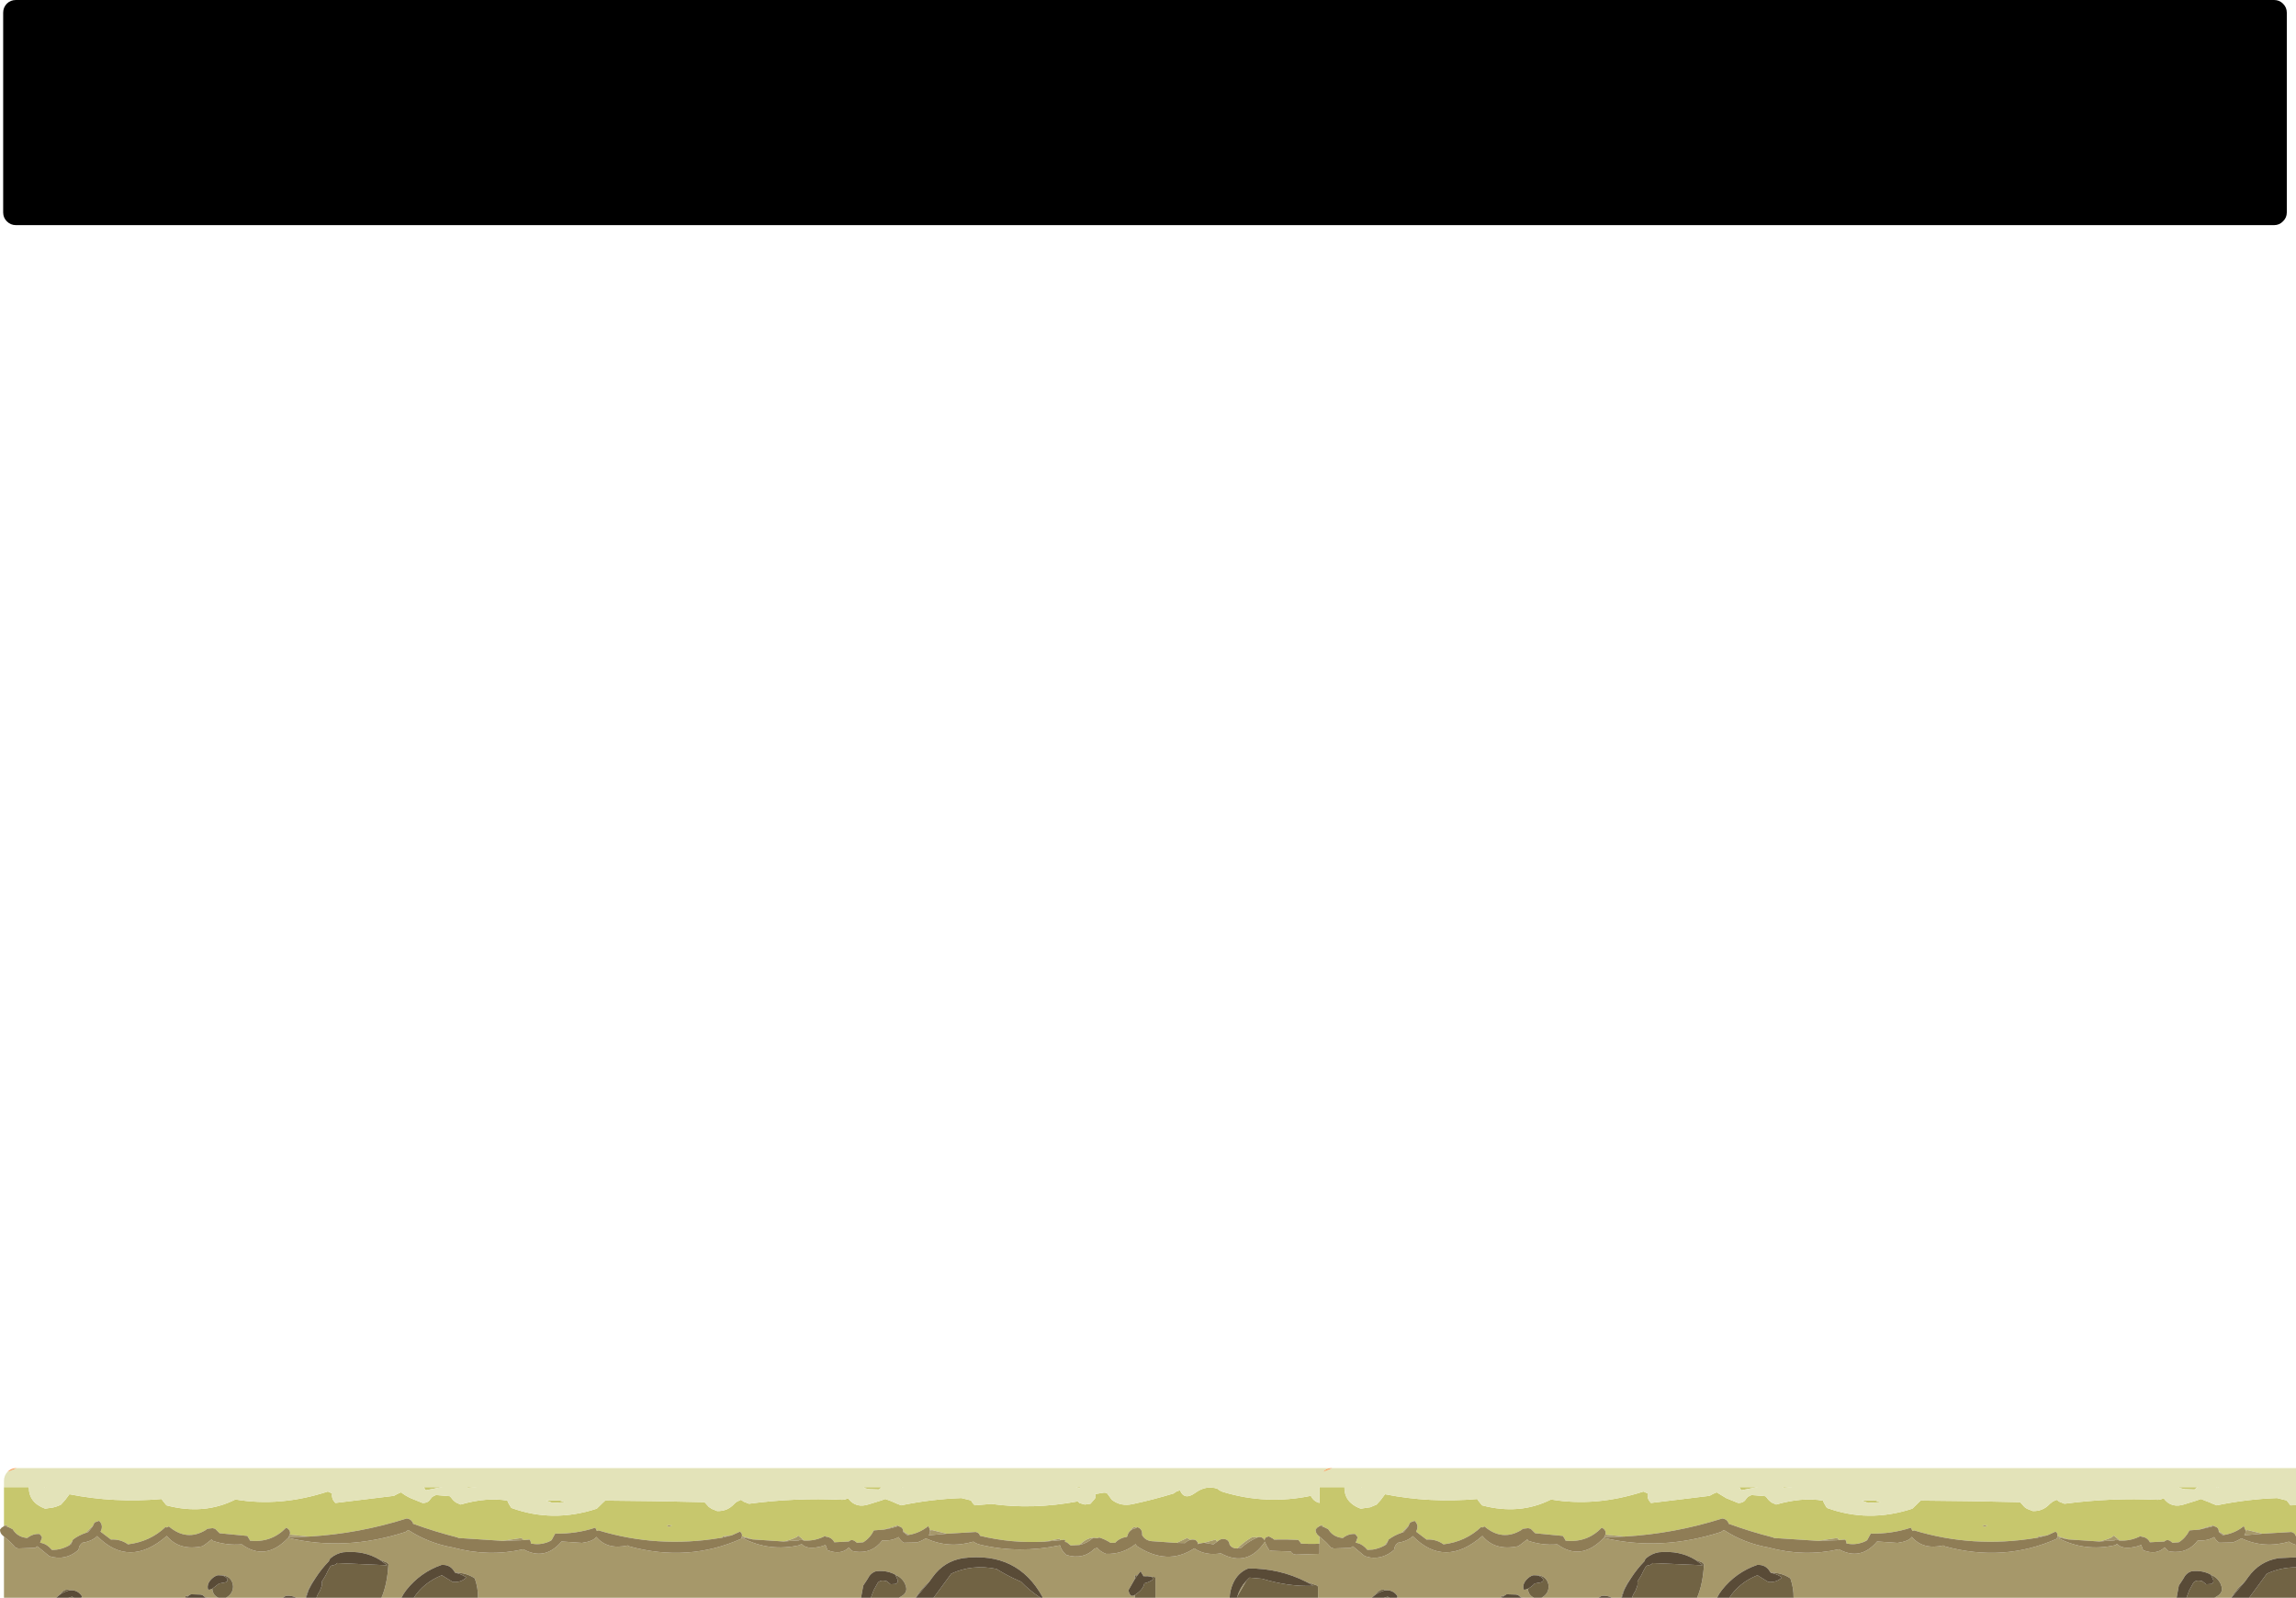
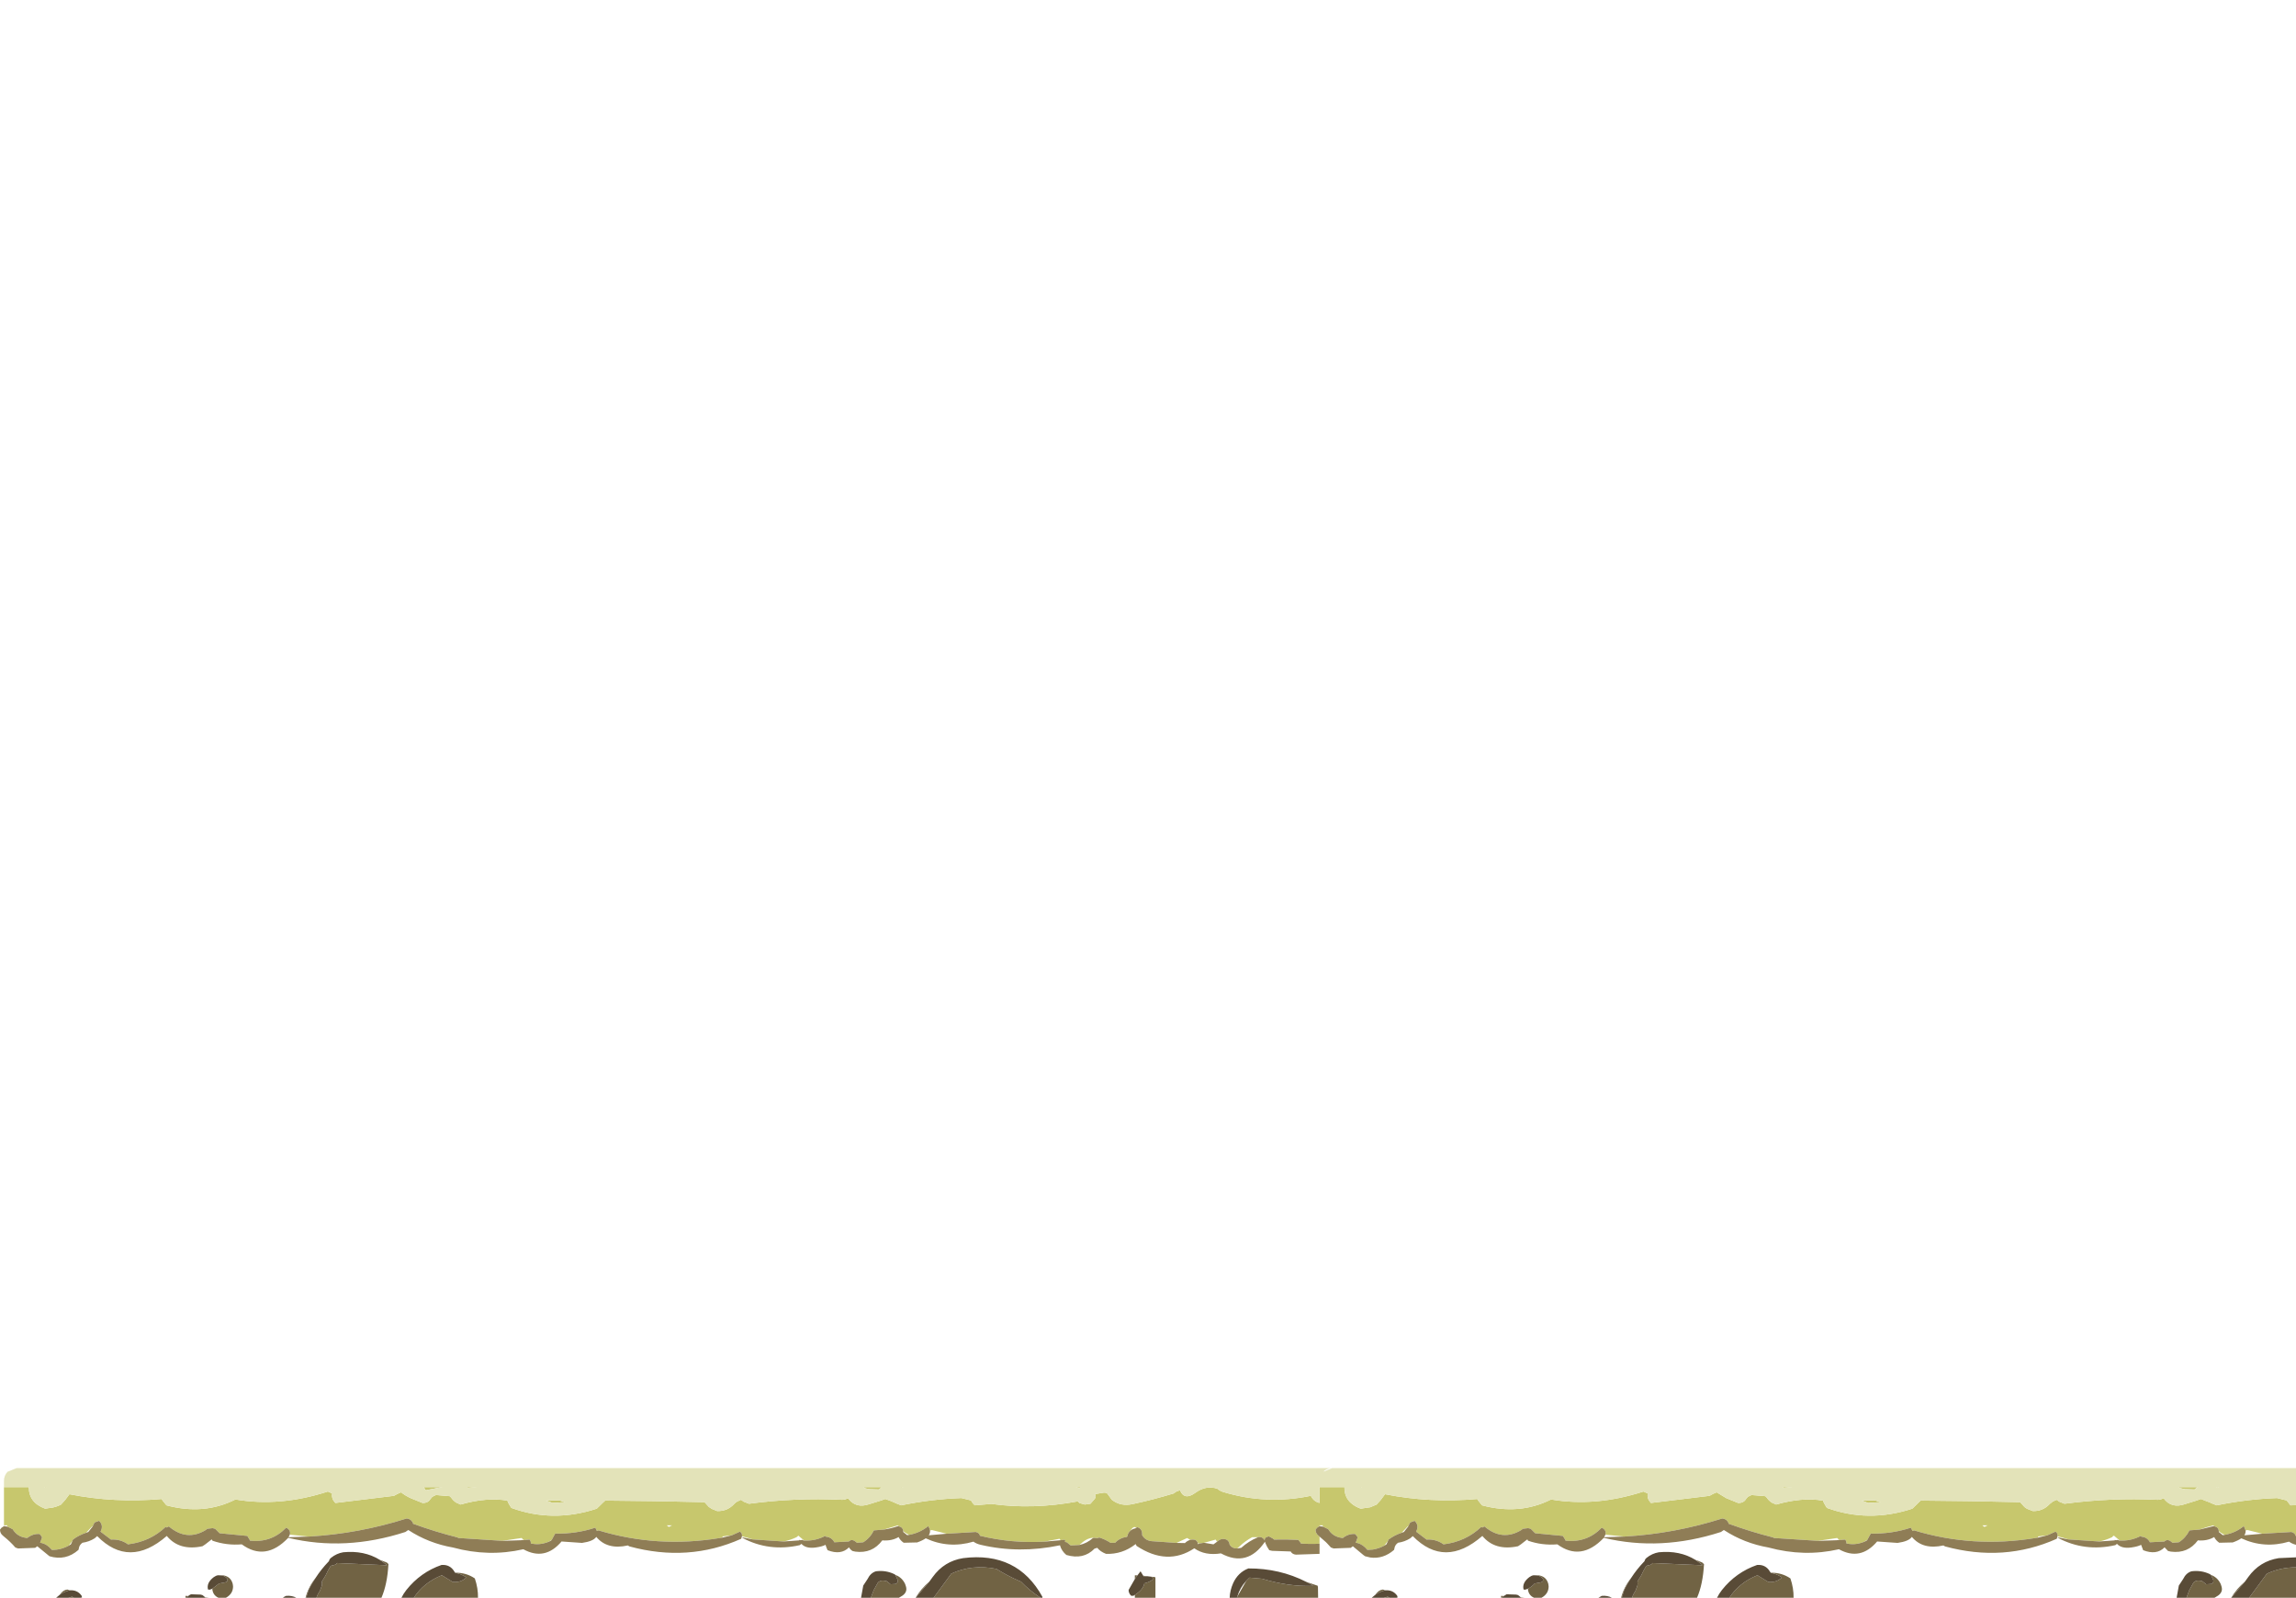
<svg xmlns="http://www.w3.org/2000/svg" height="503.9px" width="724.1px">
  <g transform="matrix(1.0, 0.0, 0.0, 1.0, 2.0, 3.0)">
    <path d="M686.1 466.45 L685.35 466.25 685.25 466.0 691.0 466.0 690.1 466.75 687.1 466.65 686.1 466.45 M-0.75 466.0 L7.1 466.0 Q7.05 470.9 12.25 472.8 L13.5 472.6 Q15.5 472.45 17.25 471.5 L18.55 470.05 19.9 468.25 Q34.0 471.05 49.0 469.75 L49.25 470.2 50.5 471.75 Q62.35 474.9 72.25 469.9 86.3 472.3 101.4 467.4 L102.75 468.0 Q102.55 469.15 103.1 470.15 L103.75 471.0 122.25 468.75 Q123.3 468.1 124.5 467.65 125.8 468.7 127.55 469.5 L131.25 471.0 Q133.0 471.05 133.75 469.75 L134.3 469.1 Q134.85 468.75 135.5 468.5 L139.7 468.85 Q139.85 468.85 140.0 469.0 L141.0 470.2 141.8 470.85 143.25 471.5 Q151.4 469.15 158.0 470.25 L158.3 470.95 158.75 471.75 159.25 472.55 Q172.35 477.35 186.2 472.8 L188.25 470.8 188.85 470.25 Q204.4 470.35 220.2 470.75 L221.55 472.25 222.55 472.9 224.2 473.55 Q227.4 473.65 229.55 471.3 229.95 470.85 230.5 470.55 L231.7 470.0 232.55 470.6 234.2 471.25 Q248.8 469.3 263.5 470.0 264.4 470.05 265.45 469.5 267.9 472.9 272.25 471.35 L275.95 470.2 277.2 469.75 Q278.7 470.25 280.15 470.9 L280.55 471.1 282.2 471.75 Q291.6 469.8 301.2 469.45 L304.25 470.2 Q304.65 471.1 305.45 471.75 L310.65 471.3 Q323.75 473.15 337.9 470.5 L338.5 471.05 340.15 471.5 341.9 471.25 343.3 469.65 343.55 469.0 343.4 468.25 343.4 468.2 346.15 467.75 Q347.05 467.75 347.25 468.1 L348.65 470.0 Q351.45 472.2 355.25 471.35 361.75 469.95 368.15 468.0 L369.0 467.4 370.15 467.0 Q371.5 470.35 375.05 467.75 378.35 465.35 381.9 466.5 382.8 467.25 383.8 467.55 397.4 471.65 411.4 468.75 412.3 470.55 414.15 471.0 L414.15 466.0 422.0 466.0 Q421.95 469.2 424.15 471.1 425.35 472.15 427.15 472.8 L428.4 472.6 430.15 472.35 432.15 471.5 433.45 470.05 434.8 468.25 Q448.9 471.05 463.9 469.75 L464.15 470.2 465.4 471.75 Q477.25 474.9 487.15 469.9 501.2 472.3 516.3 467.4 L517.65 468.0 Q517.45 469.15 518.0 470.15 L518.65 471.0 537.15 468.75 Q538.2 468.1 539.4 467.65 L542.45 469.5 546.15 471.0 Q547.9 471.05 548.65 469.75 L549.2 469.1 Q549.75 468.75 550.4 468.5 L554.6 468.85 Q554.75 468.85 554.9 469.0 L555.9 470.2 556.7 470.85 558.15 471.5 Q566.3 469.15 572.9 470.25 L573.2 470.95 573.65 471.75 574.15 472.55 Q587.25 477.35 601.1 472.8 L603.15 470.8 603.75 470.25 Q619.3 470.35 635.1 470.75 L636.45 472.25 Q636.85 472.65 637.45 472.9 L639.1 473.55 Q642.3 473.65 644.45 471.3 L645.4 470.55 646.6 470.0 647.45 470.6 649.1 471.25 Q663.7 469.3 678.4 470.0 679.3 470.05 680.35 469.5 682.8 472.9 687.15 471.35 L690.85 470.2 692.1 469.75 695.05 470.9 695.45 471.1 697.1 471.75 Q706.5 469.8 716.1 469.45 L719.15 470.2 720.35 471.75 722.1 471.7 722.1 481.4 721.95 481.35 Q721.85 480.5 720.65 480.15 L711.45 480.7 706.85 479.55 706.2 479.65 705.65 478.3 Q703.0 480.45 699.65 481.05 698.65 480.65 697.75 479.9 697.7 478.65 696.3 478.35 L696.1 478.05 Q693.85 478.6 691.65 479.4 L688.5 479.65 Q687.3 482.05 685.15 483.4 L683.15 483.55 682.85 483.3 Q681.55 482.2 680.6 483.15 L676.0 483.4 676.0 483.3 Q675.25 481.95 673.65 481.65 L673.45 481.7 673.15 481.4 Q670.0 483.05 666.5 482.85 L664.9 481.5 664.7 481.3 Q664.35 481.4 664.1 481.8 662.1 482.75 660.0 483.15 L650.3 482.5 649.4 482.2 646.9 481.5 646.9 481.15 Q646.9 480.45 646.25 480.05 L643.7 481.2 640.85 481.55 640.65 481.95 640.0 482.05 Q620.25 485.3 601.65 479.65 L601.15 479.85 600.65 478.8 Q594.55 480.8 588.0 480.65 L587.75 481.1 586.9 482.65 585.8 483.3 Q582.95 484.4 580.3 483.75 L580.3 483.65 Q580.35 483.05 579.9 482.55 L578.05 482.7 577.4 482.05 571.35 482.95 557.5 482.05 557.1 481.85 Q550.15 480.1 543.15 477.55 L543.15 477.4 543.0 477.05 Q542.4 476.0 541.15 475.9 526.0 480.7 510.3 481.6 L504.3 481.0 Q504.7 479.55 503.15 478.8 498.5 483.6 491.75 482.9 L491.6 482.55 490.9 481.4 482.15 480.55 481.9 480.3 480.75 479.15 479.95 478.95 478.25 479.15 477.85 479.5 Q471.8 483.2 466.15 478.4 L465.5 478.75 465.15 478.55 Q460.25 483.2 453.25 484.05 450.9 482.35 447.9 482.55 L444.6 480.05 Q445.65 478.1 444.15 476.65 L443.55 476.85 442.75 477.15 442.5 477.6 442.1 478.45 442.0 478.35 440.05 480.4 Q437.8 481.15 435.9 482.55 L435.65 483.2 435.55 483.2 434.6 484.45 Q432.85 485.4 430.95 485.7 L429.25 485.8 Q427.85 484.1 426.15 483.65 L425.55 483.55 426.15 481.9 426.0 481.55 425.4 480.8 Q423.35 480.6 421.5 482.05 L421.05 482.0 Q418.3 481.6 416.9 479.3 L416.05 478.85 415.15 478.45 415.15 478.3 415.2 478.05 414.15 478.05 414.15 478.3 414.1 478.35 413.4 478.8 412.9 479.4 Q412.9 480.55 413.75 481.25 L414.15 481.6 414.15 483.85 Q411.25 484.0 408.3 483.8 L408.1 483.45 407.45 482.65 Q403.6 482.45 399.8 482.55 L399.4 482.2 398.2 481.55 Q396.75 481.75 396.85 482.85 396.2 481.5 394.7 481.8 L392.9 481.8 Q390.7 483.0 388.85 484.75 L388.2 485.35 Q386.5 485.35 385.8 484.15 385.5 482.1 383.2 482.4 L382.6 482.65 381.8 483.25 381.4 482.55 378.15 483.45 377.7 483.55 376.25 483.8 376.15 483.8 375.75 483.7 Q375.65 483.05 374.95 482.65 374.1 482.45 373.35 482.65 L372.4 482.05 369.05 483.6 361.2 483.05 Q359.2 482.85 358.2 481.15 L358.2 480.8 Q358.2 479.1 356.7 478.65 L356.3 478.85 Q355.6 478.05 354.4 479.85 353.85 480.35 353.6 481.2 L353.35 481.7 Q351.15 482.0 349.7 483.55 L348.2 483.55 Q346.6 482.5 344.7 481.9 L344.05 482.1 343.0 482.0 Q341.1 481.9 339.05 483.7 L338.4 484.25 335.7 484.4 335.4 484.2 334.45 483.4 333.85 483.3 333.9 483.15 333.95 482.8 333.7 482.6 332.5 482.75 332.15 482.3 327.4 483.2 Q317.1 483.8 307.05 481.35 306.95 480.5 305.75 480.15 L296.55 480.7 291.95 479.55 291.3 479.65 Q291.2 479.0 290.75 478.3 288.1 480.45 284.75 481.05 283.75 480.65 282.85 479.9 282.8 478.65 281.4 478.35 L281.2 478.05 276.75 479.4 273.6 479.65 Q272.4 482.05 270.25 483.4 L268.25 483.55 267.95 483.3 Q266.65 482.2 265.7 483.15 L261.1 483.4 261.1 483.3 Q260.35 481.95 258.75 481.65 L258.55 481.7 258.25 481.4 Q255.1 483.05 251.6 482.85 L250.0 481.5 249.8 481.3 249.2 481.8 Q247.2 482.75 245.1 483.15 L235.4 482.5 234.5 482.2 232.0 481.5 232.0 481.15 Q232.0 480.45 231.35 480.05 L228.8 481.2 225.95 481.55 225.75 481.95 225.1 482.05 Q205.35 485.3 186.75 479.65 L186.25 479.85 185.75 478.8 Q179.65 480.8 173.1 480.65 L172.85 481.1 172.0 482.65 170.9 483.3 Q168.05 484.4 165.4 483.75 L165.4 483.65 Q165.45 483.05 165.0 482.55 L163.15 482.7 162.5 482.05 156.45 482.95 142.6 482.05 142.2 481.85 Q135.25 480.1 128.25 477.55 L128.25 477.4 128.1 477.05 Q127.5 476.0 126.25 475.9 111.1 480.7 95.4 481.6 L89.4 481.0 Q89.8 479.55 88.25 478.8 83.6 483.6 76.85 482.9 L76.7 482.55 76.0 481.4 67.25 480.55 67.0 480.3 65.85 479.15 65.05 478.95 63.35 479.15 62.95 479.5 Q56.9 483.2 51.25 478.4 L50.6 478.75 50.25 478.55 Q45.35 483.2 38.35 484.05 36.0 482.35 33.0 482.55 L29.7 480.05 Q30.75 478.1 29.25 476.65 L28.65 476.85 27.85 477.15 27.6 477.6 27.2 478.45 27.1 478.35 25.15 480.4 Q22.9 481.15 21.0 482.55 L20.75 483.2 20.65 483.2 19.7 484.45 Q17.15 485.85 14.35 485.8 12.7 483.8 10.65 483.55 L11.25 481.9 11.1 481.55 10.5 480.8 Q8.45 480.6 6.6 482.05 L6.15 482.0 Q3.4 481.6 2.0 479.3 L1.15 478.85 0.25 478.45 0.25 478.3 0.3 478.05 -0.75 478.05 -0.75 466.0 M697.9 466.0 L697.1 466.2 697.0 466.0 697.9 466.0 M270.45 466.25 L270.35 466.0 276.1 466.0 275.2 466.75 272.2 466.65 271.2 466.45 270.45 466.25 M282.2 466.2 L282.1 466.0 283.0 466.0 282.2 466.2 M170.05 470.25 L174.45 470.2 175.25 470.45 176.2 470.75 172.2 471.0 Q171.2 470.5 170.15 470.25 L170.05 470.25 M209.95 478.05 L208.3 478.05 208.5 478.25 208.95 478.55 209.95 478.05 M148.4 466.0 L145.5 466.25 145.4 466.0 148.4 466.0 M131.65 466.0 L137.5 466.0 136.35 466.2 132.25 467.0 131.65 466.0 M12.25 466.25 L12.05 466.0 12.55 466.0 12.25 466.25 M590.15 470.45 L591.1 470.75 587.1 471.0 Q586.1 470.5 585.05 470.25 L584.95 470.25 589.35 470.2 590.15 470.45 M624.85 478.05 L623.2 478.05 623.4 478.25 623.85 478.55 624.85 478.05 M546.55 466.0 L552.4 466.0 551.25 466.2 547.15 467.0 546.55 466.0 M563.3 466.0 L560.4 466.25 560.3 466.0 563.3 466.0 M427.15 466.25 L426.95 466.0 427.45 466.0 427.15 466.25 M337.25 466.0 L338.95 466.0 338.5 466.35 337.25 466.0" fill="#c7c76d" fill-rule="evenodd" stroke="none" />
-     <path d="M686.1 466.45 L687.1 466.65 690.1 466.75 691.0 466.0 685.25 466.0 685.35 466.25 686.1 466.45 M722.1 471.7 L720.35 471.75 719.15 470.2 716.1 469.45 Q706.5 469.8 697.1 471.75 L695.45 471.1 695.05 470.9 692.1 469.75 690.85 470.2 687.15 471.35 Q682.8 472.9 680.35 469.5 679.3 470.05 678.4 470.0 663.7 469.3 649.1 471.25 L647.45 470.6 646.6 470.0 645.4 470.55 644.45 471.3 Q642.3 473.65 639.1 473.55 L637.45 472.9 Q636.85 472.65 636.45 472.25 L635.1 470.75 Q619.3 470.35 603.75 470.25 L603.15 470.8 601.1 472.8 Q587.25 477.35 574.15 472.55 L573.65 471.75 573.2 470.95 572.9 470.25 Q566.3 469.15 558.15 471.5 L556.7 470.85 555.9 470.2 554.9 469.0 Q554.75 468.85 554.6 468.85 L550.4 468.5 Q549.75 468.75 549.2 469.1 L548.65 469.75 Q547.9 471.05 546.15 471.0 L542.45 469.5 539.4 467.65 Q538.2 468.1 537.15 468.75 L518.65 471.0 518.0 470.15 Q517.45 469.15 517.65 468.0 L516.3 467.4 Q501.2 472.3 487.15 469.9 477.25 474.9 465.4 471.75 L464.15 470.2 463.9 469.75 Q448.9 471.05 434.8 468.25 L433.45 470.05 432.15 471.5 430.15 472.35 428.4 472.6 427.15 472.8 Q425.35 472.15 424.15 471.1 421.95 469.2 422.0 466.0 L414.15 466.0 414.15 471.0 Q412.3 470.55 411.4 468.75 397.4 471.65 383.8 467.55 382.8 467.25 381.9 466.5 378.35 465.35 375.05 467.75 371.5 470.35 370.15 467.0 L369.0 467.4 368.15 468.0 Q361.75 469.95 355.25 471.35 351.45 472.2 348.65 470.0 L347.25 468.1 Q347.05 467.75 346.15 467.75 L343.4 468.2 343.4 468.25 343.55 469.0 343.3 469.65 341.9 471.25 340.15 471.5 338.5 471.05 337.9 470.5 Q323.75 473.15 310.65 471.3 L305.45 471.75 Q304.65 471.1 304.25 470.2 L301.2 469.45 Q291.6 469.8 282.2 471.75 L280.55 471.1 280.15 470.9 Q278.7 470.25 277.2 469.75 L275.95 470.2 272.25 471.35 Q267.9 472.9 265.45 469.5 264.4 470.05 263.5 470.0 248.8 469.3 234.2 471.25 L232.55 470.6 231.7 470.0 230.5 470.55 Q229.95 470.85 229.55 471.3 227.4 473.65 224.2 473.55 L222.55 472.9 221.55 472.25 220.2 470.75 Q204.4 470.35 188.85 470.25 L188.25 470.8 186.2 472.8 Q172.35 477.35 159.25 472.55 L158.75 471.75 158.3 470.95 158.0 470.25 Q151.4 469.15 143.25 471.5 L141.8 470.85 141.0 470.2 140.0 469.0 Q139.85 468.85 139.7 468.85 L135.5 468.5 Q134.85 468.75 134.3 469.1 L133.75 469.75 Q133.0 471.05 131.25 471.0 L127.55 469.5 Q125.8 468.7 124.5 467.65 123.3 468.1 122.25 468.75 L103.75 471.0 103.1 470.15 Q102.55 469.15 102.75 468.0 L101.4 467.4 Q86.3 472.3 72.25 469.9 62.35 474.9 50.5 471.75 L49.25 470.2 49.0 469.75 Q34.0 471.05 19.9 468.25 L18.55 470.05 17.25 471.5 Q15.5 472.45 13.5 472.6 L12.25 472.8 Q7.05 470.9 7.1 466.0 L-0.75 466.0 -0.75 464.0 Q-0.75 462.35 0.4 461.15 L3.25 460.0 418.05 460.0 Q416.45 460.05 415.3 461.15 L418.15 460.0 426.15 460.0 426.25 460.0 722.1 460.0 722.1 471.7 M697.9 466.0 L697.0 466.0 697.1 466.2 697.9 466.0 M270.45 466.25 L271.2 466.45 272.2 466.65 275.2 466.75 276.1 466.0 270.35 466.0 270.45 466.25 M282.2 466.2 L283.0 466.0 282.1 466.0 282.2 466.2 M170.05 470.25 L170.15 470.25 Q171.2 470.5 172.2 471.0 L176.2 470.75 175.25 470.45 174.45 470.2 170.05 470.25 M148.4 466.0 L145.4 466.0 145.5 466.25 148.4 466.0 M131.65 466.0 L132.25 467.0 136.35 466.2 137.5 466.0 131.65 466.0 M12.25 466.25 L12.55 466.0 12.05 466.0 12.25 466.25 M590.15 470.45 L589.35 470.2 584.95 470.25 585.05 470.25 Q586.1 470.5 587.1 471.0 L591.1 470.75 590.15 470.45 M546.55 466.0 L547.15 467.0 551.25 466.2 552.4 466.0 546.55 466.0 M563.3 466.0 L560.3 466.0 560.4 466.25 563.3 466.0 M427.15 466.25 L427.45 466.0 426.95 466.0 427.15 466.25 M337.25 466.0 L338.5 466.35 338.95 466.0 337.25 466.0" fill="#e3e3b9" fill-rule="evenodd" stroke="none" />
-     <path d="M-0.75 478.05 L0.3 478.05 0.25 478.3 0.25 478.45 -0.75 478.3 -0.75 478.05 M19.7 484.45 L20.65 483.2 20.75 483.2 20.7 483.3 20.35 484.05 19.7 484.45 M25.15 480.4 L27.1 478.35 27.2 478.45 25.85 480.15 25.15 480.4 M89.4 481.0 L95.4 481.6 89.0 481.8 89.05 481.7 89.4 481.0 M156.45 482.95 L162.5 482.05 163.15 482.7 162.9 482.75 162.75 482.65 162.45 482.75 156.45 482.95 M170.9 483.3 L172.0 482.65 171.75 482.9 170.9 483.3 M225.75 481.95 L225.95 481.55 228.8 481.2 225.75 481.95 M232.0 481.5 L234.5 482.2 235.4 482.5 232.35 481.9 Q231.9 481.9 232.1 482.0 240.55 486.5 250.25 484.3 L250.35 484.2 250.75 483.9 Q252.15 485.45 255.2 485.05 257.35 484.75 258.35 484.2 258.6 485.05 259.0 485.9 263.25 487.55 265.75 485.0 266.1 485.65 266.85 486.15 L267.75 486.35 Q273.1 487.05 276.25 482.8 279.2 483.05 281.4 481.75 281.9 482.8 283.0 483.55 L287.25 483.45 Q288.95 482.85 289.95 482.15 297.2 485.5 305.0 483.2 305.95 483.9 307.3 484.2 319.4 487.05 332.3 484.35 L332.3 484.4 Q332.8 486.15 334.3 487.4 339.7 489.0 343.2 485.4 L344.05 485.15 Q345.0 486.35 346.8 487.05 351.9 487.25 356.05 484.05 L356.15 483.95 356.45 484.55 Q366.15 490.95 374.65 485.3 378.05 487.7 383.05 486.9 391.4 491.4 396.95 483.2 L397.05 483.6 Q397.55 484.85 398.3 485.9 L399.2 486.1 405.05 486.3 Q405.55 487.2 406.7 487.3 L414.15 487.05 414.15 483.85 414.15 481.6 416.1 483.3 416.5 483.7 417.75 485.05 418.6 485.35 424.0 485.15 424.65 484.65 427.95 487.4 428.5 487.8 430.15 488.2 Q434.25 488.75 437.65 485.8 L437.75 485.4 Q437.9 484.25 438.9 483.55 441.0 483.25 442.75 482.15 L443.15 481.8 443.55 481.45 Q453.65 491.7 465.5 481.4 469.45 486.2 476.75 484.65 L477.65 484.05 479.45 482.65 479.7 482.5 479.9 482.9 Q484.35 484.45 489.15 484.05 496.6 489.5 503.75 482.05 L503.8 482.0 Q521.75 486.3 540.75 480.15 L541.55 479.6 541.7 479.55 Q548.05 483.7 555.75 485.05 566.95 488.1 577.95 485.6 584.75 489.35 590.0 483.15 L596.45 483.6 Q600.0 483.1 600.95 481.7 604.4 485.85 610.9 484.4 L611.4 484.7 Q629.95 489.75 646.65 482.3 L646.9 481.5 649.4 482.2 650.3 482.5 647.25 481.9 Q646.8 481.9 647.0 482.0 655.45 486.5 665.15 484.3 L665.25 484.2 665.65 483.9 Q667.05 485.45 670.1 485.05 672.25 484.75 673.25 484.2 L673.9 485.9 Q678.15 487.55 680.65 485.0 L681.75 486.15 682.65 486.35 Q688.0 487.05 691.15 482.8 694.1 483.05 696.3 481.75 696.8 482.8 697.9 483.55 L702.15 483.45 Q703.85 482.85 704.85 482.15 712.1 485.5 719.9 483.2 720.8 483.85 722.1 484.2 L722.1 488.15 716.65 488.4 Q710.65 489.35 707.05 494.35 L706.0 495.8 Q703.4 498.0 701.65 500.9 L696.4 500.9 697.55 500.2 Q699.15 499.05 698.6 497.3 L698.35 496.55 Q697.35 494.45 695.3 493.7 L695.25 493.65 694.85 493.4 Q692.15 492.15 689.15 492.55 687.45 493.05 686.5 495.0 L685.15 497.05 684.45 500.9 563.65 500.9 Q563.7 497.85 562.65 494.8 559.95 492.95 556.45 493.0 L556.2 492.65 Q554.85 490.35 552.15 490.55 545.5 492.85 541.05 498.45 540.15 499.6 539.5 500.9 L533.2 500.9 Q535.05 496.65 535.4 490.3 L534.8 489.75 532.7 488.95 Q527.75 485.9 521.15 486.55 519.05 486.9 517.3 488.3 516.75 488.75 516.65 489.35 L516.5 489.5 Q514.2 491.9 512.45 494.6 510.15 497.45 509.25 500.9 L506.35 500.9 Q505.0 500.15 503.15 500.3 L502.1 500.9 484.15 500.9 484.7 500.55 Q486.4 499.35 486.4 497.3 L486.3 496.55 Q485.7 494.15 483.15 493.8 L482.85 493.85 481.65 493.8 Q481.0 493.9 480.3 494.4 477.95 496.2 478.5 498.3 L479.05 498.35 479.85 498.05 Q480.0 500.1 481.8 500.9 L478.85 500.9 477.6 500.75 477.25 500.45 476.75 500.05 476.15 499.9 473.15 499.8 472.25 500.35 471.4 500.3 471.4 500.9 438.8 500.9 438.65 500.7 438.75 500.55 438.6 500.2 Q437.25 498.35 434.85 498.55 L434.15 498.3 Q432.95 498.4 432.0 499.6 L431.75 499.95 430.6 500.9 413.7 500.9 413.65 497.55 413.55 497.1 410.0 495.9 Q401.55 491.6 391.7 491.65 388.45 492.9 386.9 496.3 385.9 498.55 385.8 500.9 L362.4 500.9 362.4 496.3 362.4 494.8 362.35 494.4 361.05 494.25 359.8 494.1 358.55 493.95 357.7 492.55 356.7 493.85 355.9 493.8 355.9 495.0 353.95 498.4 353.95 498.8 Q354.1 499.7 354.8 500.3 L355.5 500.25 355.9 500.0 355.9 500.05 355.9 500.9 326.75 500.9 326.75 500.6 Q318.85 486.25 301.75 488.4 295.75 489.35 292.15 494.35 L291.1 495.8 Q288.5 498.0 286.75 500.9 L281.5 500.9 282.65 500.2 Q284.25 499.05 283.7 497.3 L283.45 496.55 Q282.45 494.45 280.4 493.7 L280.35 493.65 279.95 493.4 Q277.25 492.15 274.25 492.55 272.55 493.05 271.6 495.0 L270.25 497.05 269.55 500.9 148.75 500.9 Q148.8 497.85 147.75 494.8 145.05 492.95 141.55 493.0 L141.3 492.65 Q139.95 490.35 137.25 490.55 130.6 492.85 126.15 498.45 125.25 499.6 124.6 500.9 L118.3 500.9 Q120.15 496.65 120.5 490.3 120.25 489.9 119.9 489.75 L117.8 488.95 Q112.85 485.9 106.25 486.55 104.15 486.9 102.4 488.3 101.85 488.75 101.75 489.35 L101.6 489.5 Q99.3 491.9 97.55 494.6 95.25 497.45 94.35 500.9 L91.45 500.9 Q90.1 500.15 88.25 500.3 87.7 500.5 87.2 500.9 L69.25 500.9 69.8 500.55 Q71.5 499.35 71.5 497.3 L71.4 496.55 Q70.8 494.15 68.25 493.8 L67.95 493.85 66.75 493.8 Q66.1 493.9 65.4 494.4 63.05 496.2 63.6 498.3 L64.15 498.35 64.95 498.05 Q65.1 500.1 66.9 500.9 L63.95 500.9 62.7 500.75 62.35 500.45 61.85 500.05 61.25 499.9 58.25 499.8 Q57.75 500.0 57.35 500.35 L56.5 500.3 56.5 500.9 23.9 500.9 23.75 500.7 23.85 500.55 23.7 500.2 Q22.35 498.35 19.95 498.55 L19.25 498.3 Q18.05 498.4 17.1 499.6 L16.85 499.95 15.7 500.9 -0.75 500.9 -0.75 481.6 Q1.2 483.15 2.85 485.05 L3.7 485.35 9.1 485.15 9.75 484.65 13.6 487.8 Q18.7 489.35 22.75 485.8 L22.85 485.4 Q23.0 484.25 24.0 483.55 26.1 483.25 27.85 482.15 L28.25 481.8 28.65 481.45 Q38.75 491.7 50.6 481.4 54.55 486.2 61.85 484.65 L62.75 484.05 64.55 482.65 Q64.65 482.55 64.8 482.5 L65.0 482.9 Q69.45 484.45 74.25 484.05 81.7 489.5 88.85 482.05 L88.9 482.0 Q106.85 486.3 125.85 480.15 L126.65 479.6 126.8 479.55 Q133.15 483.7 140.85 485.05 152.05 488.1 163.05 485.6 169.85 489.35 175.1 483.15 L181.55 483.6 Q185.1 483.1 186.05 481.7 189.5 485.85 196.0 484.4 L196.5 484.7 Q215.05 489.75 231.75 482.3 L232.0 481.5 M245.1 483.15 Q247.2 482.75 249.2 481.8 L249.8 481.3 250.0 481.5 251.6 482.85 251.35 482.85 251.35 482.8 Q251.15 482.6 251.0 482.65 L250.5 482.75 250.0 482.65 250.05 482.8 245.1 483.15 M276.75 479.4 L281.2 478.05 281.4 478.35 281.25 478.3 Q279.05 479.05 276.75 479.4 M282.85 479.9 Q283.75 480.65 284.75 481.05 L284.1 481.15 283.85 480.95 282.85 480.15 282.85 479.9 M291.3 479.65 L291.95 479.55 296.55 480.7 290.9 481.2 Q291.4 480.45 291.3 479.65 M327.4 483.2 L332.15 482.3 332.5 482.75 327.4 483.2 M338.4 484.25 L339.05 483.7 Q341.1 481.9 343.0 482.0 L342.7 482.05 Q340.8 483.75 338.4 484.25 M353.35 481.7 L353.6 481.2 353.45 481.65 353.35 481.7 M354.4 479.85 Q355.6 478.05 356.3 478.85 L356.2 478.9 356.1 479.0 Q355.05 479.2 354.4 479.85 M369.05 483.6 L372.4 482.05 373.35 482.65 Q372.45 482.9 371.7 483.65 L369.05 483.6 M375.75 483.7 L376.15 483.8 376.25 483.8 375.75 484.0 375.75 483.7 M377.7 483.55 L378.15 483.45 381.4 482.55 381.8 483.25 380.7 484.05 377.7 483.55 M388.2 485.35 L388.85 484.75 Q390.7 483.0 392.9 481.8 L394.7 481.8 394.65 481.85 Q391.85 483.0 389.45 485.15 L388.2 485.35 M414.15 478.3 L414.15 478.05 415.2 478.05 415.15 478.3 415.15 478.45 414.15 478.3 M434.6 484.45 L435.55 483.2 435.65 483.2 435.6 483.3 435.25 484.05 434.6 484.45 M440.05 480.4 L442.0 478.35 442.1 478.45 440.75 480.15 440.05 480.4 M504.3 481.0 L510.3 481.6 503.9 481.8 503.95 481.7 504.3 481.0 M571.35 482.95 L577.4 482.05 578.05 482.7 577.8 482.75 577.65 482.65 577.35 482.75 571.35 482.95 M585.8 483.3 L586.9 482.65 586.65 482.9 585.8 483.3 M640.65 481.95 L640.85 481.55 643.7 481.2 640.65 481.95 M660.0 483.15 Q662.1 482.75 664.1 481.8 664.35 481.4 664.7 481.3 L664.9 481.5 666.5 482.85 666.25 482.85 666.25 482.8 665.9 482.65 665.4 482.75 664.9 482.65 664.95 482.8 660.0 483.15 M691.65 479.4 Q693.85 478.6 696.1 478.05 L696.3 478.35 696.15 478.3 691.65 479.4 M697.75 479.9 Q698.65 480.65 699.65 481.05 L699.0 481.15 698.75 480.95 697.75 480.15 697.75 479.9 M706.2 479.65 L706.85 479.55 711.45 480.7 705.8 481.2 Q706.3 480.45 706.2 479.65 M209.95 478.05 L208.95 478.55 208.5 478.25 208.3 478.05 209.95 478.05 M624.85 478.05 L623.85 478.55 623.4 478.25 623.2 478.05 624.85 478.05 M391.05 495.55 L388.2 500.55 Q389.05 497.7 391.05 495.55" fill="#a6986a" fill-rule="evenodd" stroke="none" />
+     <path d="M686.1 466.45 L687.1 466.65 690.1 466.75 691.0 466.0 685.25 466.0 685.35 466.25 686.1 466.45 M722.1 471.7 L720.35 471.75 719.15 470.2 716.1 469.45 Q706.5 469.8 697.1 471.75 L695.45 471.1 695.05 470.9 692.1 469.75 690.85 470.2 687.15 471.35 Q682.8 472.9 680.35 469.5 679.3 470.05 678.4 470.0 663.7 469.3 649.1 471.25 L647.45 470.6 646.6 470.0 645.4 470.55 644.45 471.3 Q642.3 473.65 639.1 473.55 L637.45 472.9 Q636.85 472.65 636.45 472.25 L635.1 470.75 Q619.3 470.35 603.75 470.25 L603.15 470.8 601.1 472.8 Q587.25 477.35 574.15 472.55 L573.65 471.75 573.2 470.95 572.9 470.25 Q566.3 469.15 558.15 471.5 L556.7 470.85 555.9 470.2 554.9 469.0 Q554.75 468.85 554.6 468.85 L550.4 468.5 Q549.75 468.75 549.2 469.1 L548.65 469.75 Q547.9 471.05 546.15 471.0 L542.45 469.5 539.4 467.65 Q538.2 468.1 537.15 468.75 L518.65 471.0 518.0 470.15 Q517.45 469.15 517.65 468.0 L516.3 467.4 Q501.2 472.3 487.15 469.9 477.25 474.9 465.4 471.75 L464.15 470.2 463.9 469.75 Q448.9 471.05 434.8 468.25 L433.45 470.05 432.15 471.5 430.15 472.35 428.4 472.6 427.15 472.8 Q425.35 472.15 424.15 471.1 421.95 469.2 422.0 466.0 L414.15 466.0 414.15 471.0 Q412.3 470.55 411.4 468.75 397.4 471.65 383.8 467.55 382.8 467.25 381.9 466.5 378.35 465.35 375.05 467.75 371.5 470.35 370.15 467.0 L369.0 467.4 368.15 468.0 Q361.75 469.95 355.25 471.35 351.45 472.2 348.65 470.0 L347.25 468.1 Q347.05 467.75 346.15 467.75 L343.4 468.2 343.4 468.25 343.55 469.0 343.3 469.65 341.9 471.25 340.15 471.5 338.5 471.05 337.9 470.5 Q323.75 473.15 310.65 471.3 L305.45 471.75 Q304.65 471.1 304.25 470.2 L301.2 469.45 Q291.6 469.8 282.2 471.75 L280.55 471.1 280.15 470.9 Q278.7 470.25 277.2 469.75 L275.95 470.2 272.25 471.35 Q267.9 472.9 265.45 469.5 264.4 470.05 263.5 470.0 248.8 469.3 234.2 471.25 L232.55 470.6 231.7 470.0 230.5 470.55 Q229.95 470.85 229.55 471.3 227.4 473.65 224.2 473.55 L222.55 472.9 221.55 472.25 220.2 470.75 Q204.4 470.35 188.85 470.25 L188.25 470.8 186.2 472.8 Q172.35 477.35 159.25 472.55 L158.75 471.75 158.3 470.95 158.0 470.25 Q151.4 469.15 143.25 471.5 L141.8 470.85 141.0 470.2 140.0 469.0 Q139.85 468.85 139.7 468.85 L135.5 468.5 Q134.85 468.75 134.3 469.1 L133.75 469.75 Q133.0 471.05 131.25 471.0 L127.55 469.5 Q125.8 468.7 124.5 467.65 123.3 468.1 122.25 468.75 L103.75 471.0 103.1 470.15 Q102.55 469.15 102.75 468.0 L101.4 467.4 Q86.3 472.3 72.25 469.9 62.35 474.9 50.5 471.75 L49.25 470.2 49.0 469.75 Q34.0 471.05 19.9 468.25 L18.55 470.05 17.25 471.5 Q15.5 472.45 13.5 472.6 L12.25 472.8 Q7.05 470.9 7.1 466.0 L-0.75 466.0 -0.75 464.0 Q-0.75 462.35 0.4 461.15 L3.25 460.0 418.05 460.0 Q416.45 460.05 415.3 461.15 L418.15 460.0 426.15 460.0 426.25 460.0 722.1 460.0 722.1 471.7 M697.9 466.0 L697.0 466.0 697.1 466.2 697.9 466.0 M270.45 466.25 L271.2 466.45 272.2 466.65 275.2 466.75 276.1 466.0 270.35 466.0 270.45 466.25 M282.2 466.2 L283.0 466.0 282.1 466.0 282.2 466.2 M170.05 470.25 L170.15 470.25 Q171.2 470.5 172.2 471.0 L176.2 470.75 175.25 470.45 174.45 470.2 170.05 470.25 M148.4 466.0 L145.4 466.0 145.5 466.25 148.4 466.0 M131.65 466.0 L132.25 467.0 136.35 466.2 137.5 466.0 131.65 466.0 M12.25 466.25 L12.55 466.0 12.05 466.0 12.25 466.25 M590.15 470.45 L589.35 470.2 584.95 470.25 585.05 470.25 Q586.1 470.5 587.1 471.0 L591.1 470.75 590.15 470.45 M546.55 466.0 M563.3 466.0 L560.3 466.0 560.4 466.25 563.3 466.0 M427.15 466.25 L427.45 466.0 426.95 466.0 427.15 466.25 M337.25 466.0 L338.5 466.35 338.95 466.0 337.25 466.0" fill="#e3e3b9" fill-rule="evenodd" stroke="none" />
    <path d="M687.55 500.9 L688.45 498.5 689.75 496.15 Q690.6 495.2 692.25 495.6 L692.5 495.65 692.9 495.95 693.35 496.3 693.75 496.65 695.35 496.55 695.75 496.3 Q696.25 495.8 695.95 495.15 L695.45 494.05 695.3 493.7 Q697.35 494.45 698.35 496.55 L698.6 497.3 Q699.15 499.05 697.55 500.2 L696.4 500.9 687.55 500.9 M707.25 500.9 L707.4 500.8 708.1 499.85 712.65 493.65 712.9 493.3 Q717.25 491.3 722.1 491.3 L722.1 500.9 707.25 500.9 M706.0 495.8 L701.7 500.9 701.65 500.9 Q703.4 498.0 706.0 495.8 M272.65 500.9 L273.55 498.5 274.85 496.15 Q275.7 495.2 277.35 495.6 L277.6 495.65 278.0 495.95 278.45 496.3 278.85 496.65 280.45 496.55 280.85 496.3 Q281.35 495.8 281.05 495.15 L280.55 494.05 280.4 493.7 Q282.45 494.45 283.45 496.55 L283.7 497.3 Q284.25 499.05 282.65 500.2 L281.5 500.9 272.65 500.9 M292.35 500.9 L292.5 500.8 293.2 499.85 297.75 493.65 298.0 493.3 Q304.55 490.25 312.25 491.8 315.6 493.9 319.35 495.55 L320.0 495.8 Q322.6 498.55 326.0 500.8 L326.25 500.9 292.35 500.9 M291.1 495.8 L286.8 500.9 286.75 500.9 Q288.5 498.0 291.1 495.8 M16.85 499.95 L17.1 499.6 Q18.05 498.4 19.25 498.3 L19.95 498.55 19.75 498.55 19.75 498.6 Q18.1 499.05 16.85 499.95 M23.75 500.7 L23.9 500.9 23.6 500.9 23.75 500.7 M56.5 500.9 L56.5 500.3 57.35 500.35 56.7 500.9 56.5 500.9 M62.7 500.75 L63.95 500.9 62.85 500.9 62.7 500.75 M66.9 500.9 Q65.1 500.1 64.95 498.05 L67.1 496.4 68.75 496.1 Q69.9 495.95 69.75 495.05 L69.55 494.75 Q68.9 494.05 67.95 493.85 L68.25 493.8 Q70.8 494.15 71.4 496.55 L71.5 497.3 Q71.5 499.35 69.8 500.55 L69.25 500.9 66.9 500.9 M94.35 500.9 Q95.25 497.45 97.55 494.6 96.3 496.45 95.35 498.4 L94.55 500.9 94.35 500.9 M117.8 488.95 L119.9 489.75 Q120.25 489.9 120.5 490.3 120.15 496.65 118.3 500.9 L97.8 500.9 Q98.15 499.8 98.85 498.8 L99.4 497.35 Q99.65 496.65 99.5 495.8 L100.7 493.85 Q101.4 492.3 102.25 490.9 L102.75 490.7 Q103.85 490.6 104.3 489.95 L120.0 490.65 119.85 490.45 117.8 488.95 M141.55 493.0 Q145.05 492.95 147.75 494.8 148.8 497.85 148.75 500.9 L128.5 500.9 Q131.6 496.1 137.35 493.8 L140.75 495.9 Q143.4 496.15 145.0 494.55 L144.8 494.3 Q143.3 493.35 141.6 493.05 L141.55 493.0 M19.55 500.9 L20.75 500.55 21.15 500.8 21.35 500.9 19.55 500.9 M512.7 500.9 Q513.05 499.8 513.75 498.8 L514.3 497.35 Q514.55 496.65 514.4 495.8 L515.6 493.85 Q516.3 492.3 517.15 490.9 L517.65 490.7 Q518.75 490.6 519.2 489.95 L534.9 490.65 534.75 490.45 532.7 488.95 534.8 489.75 535.4 490.3 Q535.05 496.65 533.2 500.9 L512.7 500.9 M512.45 494.6 Q511.2 496.45 510.25 498.4 L509.45 500.9 509.25 500.9 Q510.15 497.45 512.45 494.6 M543.4 500.9 Q546.5 496.1 552.25 493.8 L555.65 495.9 Q558.3 496.15 559.9 494.55 L559.7 494.3 Q558.2 493.35 556.5 493.05 L556.45 493.0 Q559.95 492.95 562.65 494.8 563.7 497.85 563.65 500.9 L543.4 500.9 M482.85 493.85 L483.15 493.8 Q485.7 494.15 486.3 496.55 L486.4 497.3 Q486.4 499.35 484.7 500.55 L484.15 500.9 481.8 500.9 Q480.0 500.1 479.85 498.05 481.05 497.45 482.0 496.4 L483.65 496.1 Q484.8 495.95 484.65 495.05 L484.45 494.75 Q483.8 494.05 482.85 493.85 M356.7 493.85 L355.9 495.0 355.9 493.8 356.7 493.85 M355.9 500.0 Q358.55 498.35 358.9 496.35 360.35 496.05 361.55 495.15 L361.55 494.85 Q361.45 494.4 361.05 494.25 L362.35 494.4 362.4 494.8 362.4 496.3 362.4 500.9 355.9 500.9 355.9 500.05 355.9 500.0 M359.8 494.1 L359.2 494.15 359.2 494.25 358.7 494.3 358.55 493.95 359.8 494.1 M410.0 495.9 L413.55 497.1 413.65 497.55 413.7 500.9 388.1 500.9 388.2 500.55 391.05 495.55 392.05 494.55 396.05 494.9 Q404.5 497.45 412.05 497.15 L411.95 496.95 410.0 495.9 M431.75 499.95 L432.0 499.6 Q432.95 498.4 434.15 498.3 L434.85 498.55 434.65 498.55 434.65 498.6 Q433.0 499.05 431.75 499.95 M438.65 500.7 L438.8 500.9 438.5 500.9 438.65 500.7 M471.4 500.9 L471.4 500.3 472.25 500.35 471.6 500.9 471.4 500.9 M477.6 500.75 L478.85 500.9 477.75 500.9 477.6 500.75 M434.45 500.9 L435.65 500.55 436.05 500.8 436.25 500.9 434.45 500.9" fill="#716344" fill-rule="evenodd" stroke="none" />
-     <path d="M418.15 460.0 L415.3 461.15 Q416.45 460.05 418.05 460.0 L418.15 460.0 M3.25 460.0 L0.4 461.15 Q1.6 460.0 3.25 460.0" fill="#f89349" fill-rule="evenodd" stroke="none" />
    <path d="M0.25 478.45 L1.15 478.85 2.0 479.3 Q3.4 481.6 6.15 482.0 L6.6 482.05 Q8.45 480.6 10.5 480.8 L11.1 481.55 11.25 481.9 10.65 483.55 Q12.7 483.8 14.35 485.8 17.15 485.85 19.7 484.45 L20.35 484.05 20.7 483.3 20.75 483.2 21.0 482.55 Q22.9 481.15 25.15 480.4 L25.85 480.15 27.2 478.45 27.6 477.6 27.85 477.15 28.65 476.85 29.25 476.65 Q30.75 478.1 29.7 480.05 L33.0 482.55 Q36.0 482.35 38.35 484.05 45.35 483.2 50.25 478.55 L50.6 478.75 51.25 478.4 Q56.9 483.2 62.95 479.5 L63.35 479.15 65.05 478.95 65.85 479.15 67.0 480.3 67.25 480.55 76.0 481.4 76.7 482.55 76.85 482.9 Q83.6 483.6 88.25 478.8 89.8 479.55 89.4 481.0 L89.05 481.7 89.0 481.8 95.4 481.6 Q111.1 480.7 126.25 475.9 127.5 476.0 128.1 477.05 L128.25 477.4 128.25 477.55 Q135.25 480.1 142.2 481.85 L142.6 482.05 156.45 482.95 162.45 482.75 162.75 482.65 162.9 482.75 163.15 482.7 165.0 482.55 Q165.45 483.05 165.4 483.65 L165.4 483.75 Q168.05 484.4 170.9 483.3 L171.75 482.9 172.0 482.65 172.85 481.1 173.1 480.65 Q179.65 480.8 185.75 478.8 L186.25 479.85 186.75 479.65 Q205.35 485.3 225.1 482.05 L225.75 481.95 228.8 481.2 231.35 480.05 Q232.0 480.45 232.0 481.15 L232.0 481.5 231.75 482.3 Q215.05 489.75 196.5 484.7 L196.0 484.4 Q189.5 485.85 186.05 481.7 185.1 483.1 181.55 483.6 L175.1 483.15 Q169.85 489.35 163.05 485.6 152.05 488.1 140.85 485.05 133.15 483.7 126.8 479.55 L126.65 479.6 125.85 480.15 Q106.85 486.3 88.9 482.0 L88.85 482.05 Q81.7 489.5 74.25 484.05 69.45 484.45 65.0 482.9 L64.8 482.5 Q64.65 482.55 64.55 482.65 L62.75 484.05 61.85 484.65 Q54.55 486.2 50.6 481.4 38.75 491.7 28.65 481.45 L28.25 481.8 27.85 482.15 Q26.1 483.25 24.0 483.55 23.0 484.25 22.85 485.4 L22.75 485.8 Q18.7 489.35 13.6 487.8 L9.75 484.65 9.1 485.15 3.7 485.35 2.85 485.05 Q1.2 483.15 -0.75 481.6 L-1.15 481.25 Q-2.0 480.55 -2.0 479.4 L-1.5 478.8 -0.8 478.35 -0.75 478.3 0.25 478.45 M235.4 482.5 L245.1 483.15 250.05 482.8 250.0 482.65 250.5 482.75 251.0 482.65 Q251.15 482.6 251.35 482.8 L251.35 482.85 251.6 482.85 Q255.1 483.05 258.25 481.4 L258.55 481.7 258.75 481.65 Q260.35 481.95 261.1 483.3 L261.1 483.4 265.7 483.15 Q266.65 482.2 267.95 483.3 L268.25 483.55 270.25 483.4 Q272.4 482.05 273.6 479.65 L276.75 479.4 Q279.05 479.05 281.25 478.3 L281.4 478.35 Q282.8 478.65 282.85 479.9 L282.85 480.15 283.85 480.95 284.1 481.15 284.75 481.05 Q288.1 480.45 290.75 478.3 291.2 479.0 291.3 479.65 291.4 480.45 290.9 481.2 L296.55 480.7 305.75 480.15 Q306.95 480.5 307.05 481.35 317.1 483.8 327.4 483.2 L332.5 482.75 333.7 482.6 333.95 482.8 333.9 483.15 333.85 483.3 334.45 483.4 335.4 484.2 335.7 484.4 338.4 484.25 Q340.8 483.75 342.7 482.05 L343.0 482.0 344.05 482.1 344.7 481.9 Q346.6 482.5 348.2 483.55 L349.7 483.55 Q351.15 482.0 353.35 481.7 L353.45 481.65 353.6 481.2 Q353.85 480.35 354.4 479.85 355.05 479.2 356.1 479.0 L356.2 478.9 356.3 478.85 356.7 478.65 Q358.2 479.1 358.2 480.8 L358.2 481.15 Q359.2 482.85 361.2 483.05 L369.05 483.6 371.7 483.65 Q372.45 482.9 373.35 482.65 374.1 482.45 374.95 482.65 375.65 483.05 375.75 483.7 L375.75 484.0 376.25 483.8 377.7 483.55 380.7 484.05 381.8 483.25 382.6 482.65 383.2 482.4 Q385.5 482.1 385.8 484.15 386.5 485.35 388.2 485.35 L389.45 485.15 Q391.85 483.0 394.65 481.85 L394.7 481.8 Q396.2 481.5 396.85 482.85 396.75 481.75 398.2 481.55 L399.4 482.2 399.8 482.55 Q403.6 482.45 407.45 482.65 L408.1 483.45 408.3 483.8 Q411.25 484.0 414.15 483.85 L414.15 487.05 406.7 487.3 Q405.55 487.2 405.05 486.3 L399.2 486.1 398.3 485.9 Q397.55 484.85 397.05 483.6 L396.95 483.2 Q391.4 491.4 383.05 486.9 378.05 487.7 374.65 485.3 366.15 490.95 356.45 484.55 L356.15 483.95 356.05 484.05 Q351.9 487.25 346.8 487.05 345.0 486.35 344.05 485.15 L343.2 485.4 Q339.7 489.0 334.3 487.4 332.8 486.15 332.3 484.4 L332.3 484.35 Q319.4 487.05 307.3 484.2 305.95 483.9 305.0 483.2 297.2 485.5 289.95 482.15 288.95 482.85 287.25 483.45 L283.0 483.55 Q281.9 482.8 281.4 481.75 279.2 483.05 276.25 482.8 273.1 487.05 267.75 486.35 L266.85 486.15 Q266.1 485.65 265.75 485.0 263.25 487.55 259.0 485.9 258.6 485.05 258.35 484.2 257.35 484.75 255.2 485.05 252.15 485.45 250.75 483.9 L250.35 484.2 250.25 484.3 Q240.55 486.5 232.1 482.0 231.9 481.9 232.35 481.9 L235.4 482.5 M414.15 481.6 L413.75 481.25 Q412.9 480.55 412.9 479.4 L413.4 478.8 414.1 478.35 414.15 478.3 415.15 478.45 416.05 478.85 416.9 479.3 Q418.3 481.6 421.05 482.0 L421.5 482.05 Q423.35 480.6 425.4 480.8 L426.0 481.55 426.15 481.9 425.55 483.55 426.15 483.65 Q427.85 484.1 429.25 485.8 L430.95 485.7 Q432.85 485.4 434.6 484.45 L435.25 484.05 435.6 483.3 435.65 483.2 435.9 482.55 Q437.8 481.15 440.05 480.4 L440.75 480.15 442.1 478.45 442.5 477.6 442.75 477.15 443.55 476.85 444.15 476.65 Q445.65 478.1 444.6 480.05 L447.9 482.55 Q450.9 482.35 453.25 484.05 460.25 483.2 465.15 478.55 L465.5 478.75 466.15 478.4 Q471.8 483.2 477.85 479.5 L478.25 479.15 479.95 478.95 480.75 479.15 481.9 480.3 482.15 480.55 490.9 481.4 491.6 482.55 491.75 482.9 Q498.5 483.6 503.15 478.8 504.7 479.55 504.3 481.0 L503.95 481.7 503.9 481.8 510.3 481.6 Q526.0 480.7 541.15 475.9 542.4 476.0 543.0 477.05 L543.15 477.4 543.15 477.55 Q550.15 480.1 557.1 481.85 L557.5 482.05 571.35 482.95 577.35 482.75 577.65 482.65 577.8 482.75 578.05 482.7 579.9 482.55 Q580.35 483.05 580.3 483.65 L580.3 483.75 Q582.95 484.4 585.8 483.3 L586.65 482.9 586.9 482.65 587.75 481.1 588.0 480.65 Q594.55 480.8 600.65 478.8 L601.15 479.85 601.65 479.65 Q620.25 485.3 640.0 482.05 L640.65 481.95 643.7 481.2 646.25 480.05 Q646.9 480.45 646.9 481.15 L646.9 481.5 646.65 482.3 Q629.95 489.75 611.4 484.7 L610.9 484.4 Q604.4 485.85 600.95 481.7 600.0 483.1 596.45 483.6 L590.0 483.15 Q584.75 489.35 577.95 485.6 566.95 488.1 555.75 485.05 548.05 483.7 541.7 479.55 L541.55 479.6 540.75 480.15 Q521.75 486.3 503.8 482.0 L503.75 482.05 Q496.6 489.5 489.15 484.05 484.35 484.45 479.9 482.9 L479.7 482.5 479.45 482.65 477.65 484.05 476.75 484.65 Q469.45 486.2 465.5 481.4 453.65 491.7 443.55 481.45 L443.15 481.8 442.75 482.15 Q441.0 483.25 438.9 483.55 437.9 484.25 437.75 485.4 L437.65 485.8 Q434.25 488.75 430.15 488.2 L428.5 487.8 427.95 487.4 424.65 484.65 424.0 485.15 418.6 485.35 417.75 485.05 416.5 483.7 416.1 483.3 414.15 481.6 M650.3 482.5 L660.0 483.15 664.95 482.8 664.9 482.65 665.4 482.75 665.9 482.65 666.25 482.8 666.25 482.85 666.5 482.85 Q670.0 483.05 673.15 481.4 L673.45 481.7 673.65 481.65 Q675.25 481.95 676.0 483.3 L676.0 483.4 680.6 483.15 Q681.55 482.2 682.85 483.3 L683.15 483.55 685.15 483.4 Q687.3 482.05 688.5 479.65 L691.65 479.4 696.15 478.3 696.3 478.35 Q697.7 478.65 697.75 479.9 L697.75 480.15 698.75 480.95 699.0 481.15 699.65 481.05 Q703.0 480.45 705.65 478.3 L706.2 479.65 Q706.3 480.45 705.8 481.2 L711.45 480.7 720.65 480.15 Q721.85 480.5 721.95 481.35 L722.1 481.4 722.1 484.2 Q720.8 483.85 719.9 483.2 712.1 485.5 704.85 482.15 703.85 482.85 702.15 483.45 L697.9 483.55 Q696.8 482.8 696.3 481.75 694.1 483.05 691.15 482.8 688.0 487.05 682.65 486.35 L681.75 486.15 680.65 485.0 Q678.15 487.55 673.9 485.9 L673.25 484.2 Q672.25 484.75 670.1 485.05 667.05 485.45 665.65 483.9 L665.25 484.2 665.15 484.3 Q655.45 486.5 647.0 482.0 646.8 481.9 647.25 481.9 L650.3 482.5" fill="#8f7d56" fill-rule="evenodd" stroke="none" />
    <path d="M695.3 493.7 L695.45 494.05 695.95 495.15 Q696.25 495.8 695.75 496.3 L695.35 496.55 693.75 496.65 693.35 496.3 692.9 495.95 692.5 495.65 692.25 495.6 Q690.6 495.2 689.75 496.15 L688.45 498.5 687.55 500.9 684.45 500.9 685.15 497.05 686.5 495.0 Q687.45 493.05 689.15 492.55 692.15 492.15 694.85 493.4 L695.25 493.65 695.3 493.7 M722.1 491.3 Q717.25 491.3 712.9 493.3 L712.65 493.65 708.1 499.85 707.4 500.8 707.25 500.9 701.7 500.9 706.0 495.8 707.05 494.35 Q710.65 489.35 716.65 488.4 L722.1 488.15 722.1 491.3 M280.4 493.7 L280.55 494.05 281.05 495.15 Q281.35 495.8 280.85 496.3 L280.45 496.55 278.85 496.65 278.45 496.3 278.0 495.95 277.6 495.65 277.35 495.6 Q275.7 495.2 274.85 496.15 L273.55 498.5 272.65 500.9 269.55 500.9 270.25 497.05 271.6 495.0 Q272.55 493.05 274.25 492.55 277.25 492.15 279.95 493.4 L280.35 493.65 280.4 493.7 M326.25 500.9 L326.0 500.8 Q322.6 498.55 320.0 495.8 L319.35 495.55 Q315.6 493.9 312.25 491.8 304.55 490.25 298.0 493.3 L297.75 493.65 293.2 499.85 292.5 500.8 292.35 500.9 286.8 500.9 291.1 495.8 292.15 494.35 Q295.75 489.35 301.75 488.4 318.85 486.25 326.75 500.6 L326.75 500.9 326.25 500.9 M15.7 500.9 L16.85 499.95 Q18.1 499.05 19.75 498.6 L19.75 498.55 19.95 498.55 Q22.35 498.35 23.7 500.2 L23.85 500.55 23.75 500.7 23.6 500.9 21.35 500.9 21.15 500.8 20.75 500.55 19.55 500.9 15.7 500.9 M57.35 500.35 Q57.75 500.0 58.25 499.8 L61.25 499.9 61.85 500.05 62.35 500.45 62.7 500.75 62.85 500.9 56.7 500.9 57.35 500.35 M64.95 498.05 L64.15 498.35 63.6 498.3 Q63.05 496.2 65.4 494.4 66.1 493.9 66.75 493.8 L67.95 493.85 Q68.9 494.05 69.55 494.75 L69.75 495.05 Q69.9 495.95 68.75 496.1 L67.1 496.4 64.95 498.05 M87.2 500.9 Q87.7 500.5 88.25 500.3 90.1 500.15 91.45 500.9 L87.2 500.9 M97.55 494.6 Q99.3 491.9 101.6 489.5 L101.75 489.35 Q101.85 488.75 102.4 488.3 104.15 486.9 106.25 486.55 112.85 485.9 117.8 488.95 L119.85 490.45 120.0 490.65 104.3 489.95 Q103.85 490.6 102.75 490.7 L102.25 490.9 Q101.4 492.3 100.7 493.85 L99.5 495.8 Q99.65 496.65 99.4 497.35 L98.85 498.8 Q98.15 499.8 97.8 500.9 L94.55 500.9 95.35 498.4 Q96.3 496.45 97.55 494.6 M124.6 500.9 Q125.25 499.6 126.15 498.45 130.6 492.85 137.25 490.55 139.95 490.35 141.3 492.65 L141.55 493.0 141.6 493.05 Q143.3 493.35 144.8 494.3 L145.0 494.55 Q143.4 496.15 140.75 495.9 L137.35 493.8 Q131.6 496.1 128.5 500.9 L124.6 500.9 M532.7 488.95 L534.75 490.45 534.9 490.65 519.2 489.95 Q518.75 490.6 517.65 490.7 L517.15 490.9 Q516.3 492.3 515.6 493.85 L514.4 495.8 Q514.55 496.65 514.3 497.35 L513.75 498.8 Q513.05 499.8 512.7 500.9 L509.45 500.9 510.25 498.4 Q511.2 496.45 512.45 494.6 514.2 491.9 516.5 489.5 L516.65 489.35 Q516.75 488.75 517.3 488.3 519.05 486.9 521.15 486.55 527.75 485.9 532.7 488.95 M556.45 493.0 L556.5 493.05 Q558.2 493.35 559.7 494.3 L559.9 494.55 Q558.3 496.15 555.65 495.9 L552.25 493.8 Q546.5 496.1 543.4 500.9 L539.5 500.9 Q540.15 499.6 541.05 498.45 545.5 492.85 552.15 490.55 554.85 490.35 556.2 492.65 L556.45 493.0 M502.1 500.9 L503.15 500.3 Q505.0 500.15 506.35 500.9 L502.1 500.9 M482.85 493.85 Q483.8 494.05 484.45 494.75 L484.65 495.05 Q484.8 495.95 483.65 496.1 L482.0 496.4 Q481.05 497.45 479.85 498.05 L479.05 498.35 478.5 498.3 Q477.95 496.2 480.3 494.4 481.0 493.9 481.65 493.8 L482.85 493.85 M355.9 495.0 L356.7 493.85 357.7 492.55 358.55 493.95 358.7 494.3 359.2 494.25 359.2 494.15 359.8 494.1 361.05 494.25 Q361.45 494.4 361.55 494.85 L361.55 495.15 Q360.35 496.05 358.9 496.35 358.55 498.35 355.9 500.0 L355.5 500.25 354.8 500.3 Q354.1 499.7 353.95 498.8 L353.95 498.4 355.9 495.0 M385.8 500.9 Q385.9 498.55 386.9 496.3 388.45 492.9 391.7 491.65 401.55 491.6 410.0 495.9 L411.95 496.95 412.05 497.15 Q404.5 497.45 396.05 494.9 L392.05 494.55 391.05 495.55 Q389.05 497.7 388.2 500.55 L388.1 500.9 385.8 500.9 M430.6 500.9 L431.75 499.95 Q433.0 499.05 434.65 498.6 L434.65 498.55 434.85 498.55 Q437.25 498.35 438.6 500.2 L438.75 500.55 438.65 500.7 438.5 500.9 436.25 500.9 436.05 500.8 435.65 500.55 434.45 500.9 430.6 500.9 M472.25 500.35 L473.15 499.8 476.15 499.9 476.75 500.05 477.25 500.45 477.6 500.75 477.75 500.9 471.6 500.9 472.25 500.35" fill="#594b37" fill-rule="evenodd" stroke="none" />
-     <path d="M715.2 -3.0 Q716.85 -3.0 718.0 -1.85 719.2 -0.65 719.2 1.0 L719.2 64.0 Q719.2 65.65 718.0 66.8 716.85 68.0 715.2 68.0 L3.0 68.0 Q1.35 68.0 0.15 66.8 -1.0 65.65 -1.0 64.0 L-1.0 1.0 Q-1.0 -0.65 0.15 -1.85 1.35 -3.0 3.0 -3.0 L715.2 -3.0" fill="#000000" fill-rule="evenodd" stroke="none" />
  </g>
</svg>